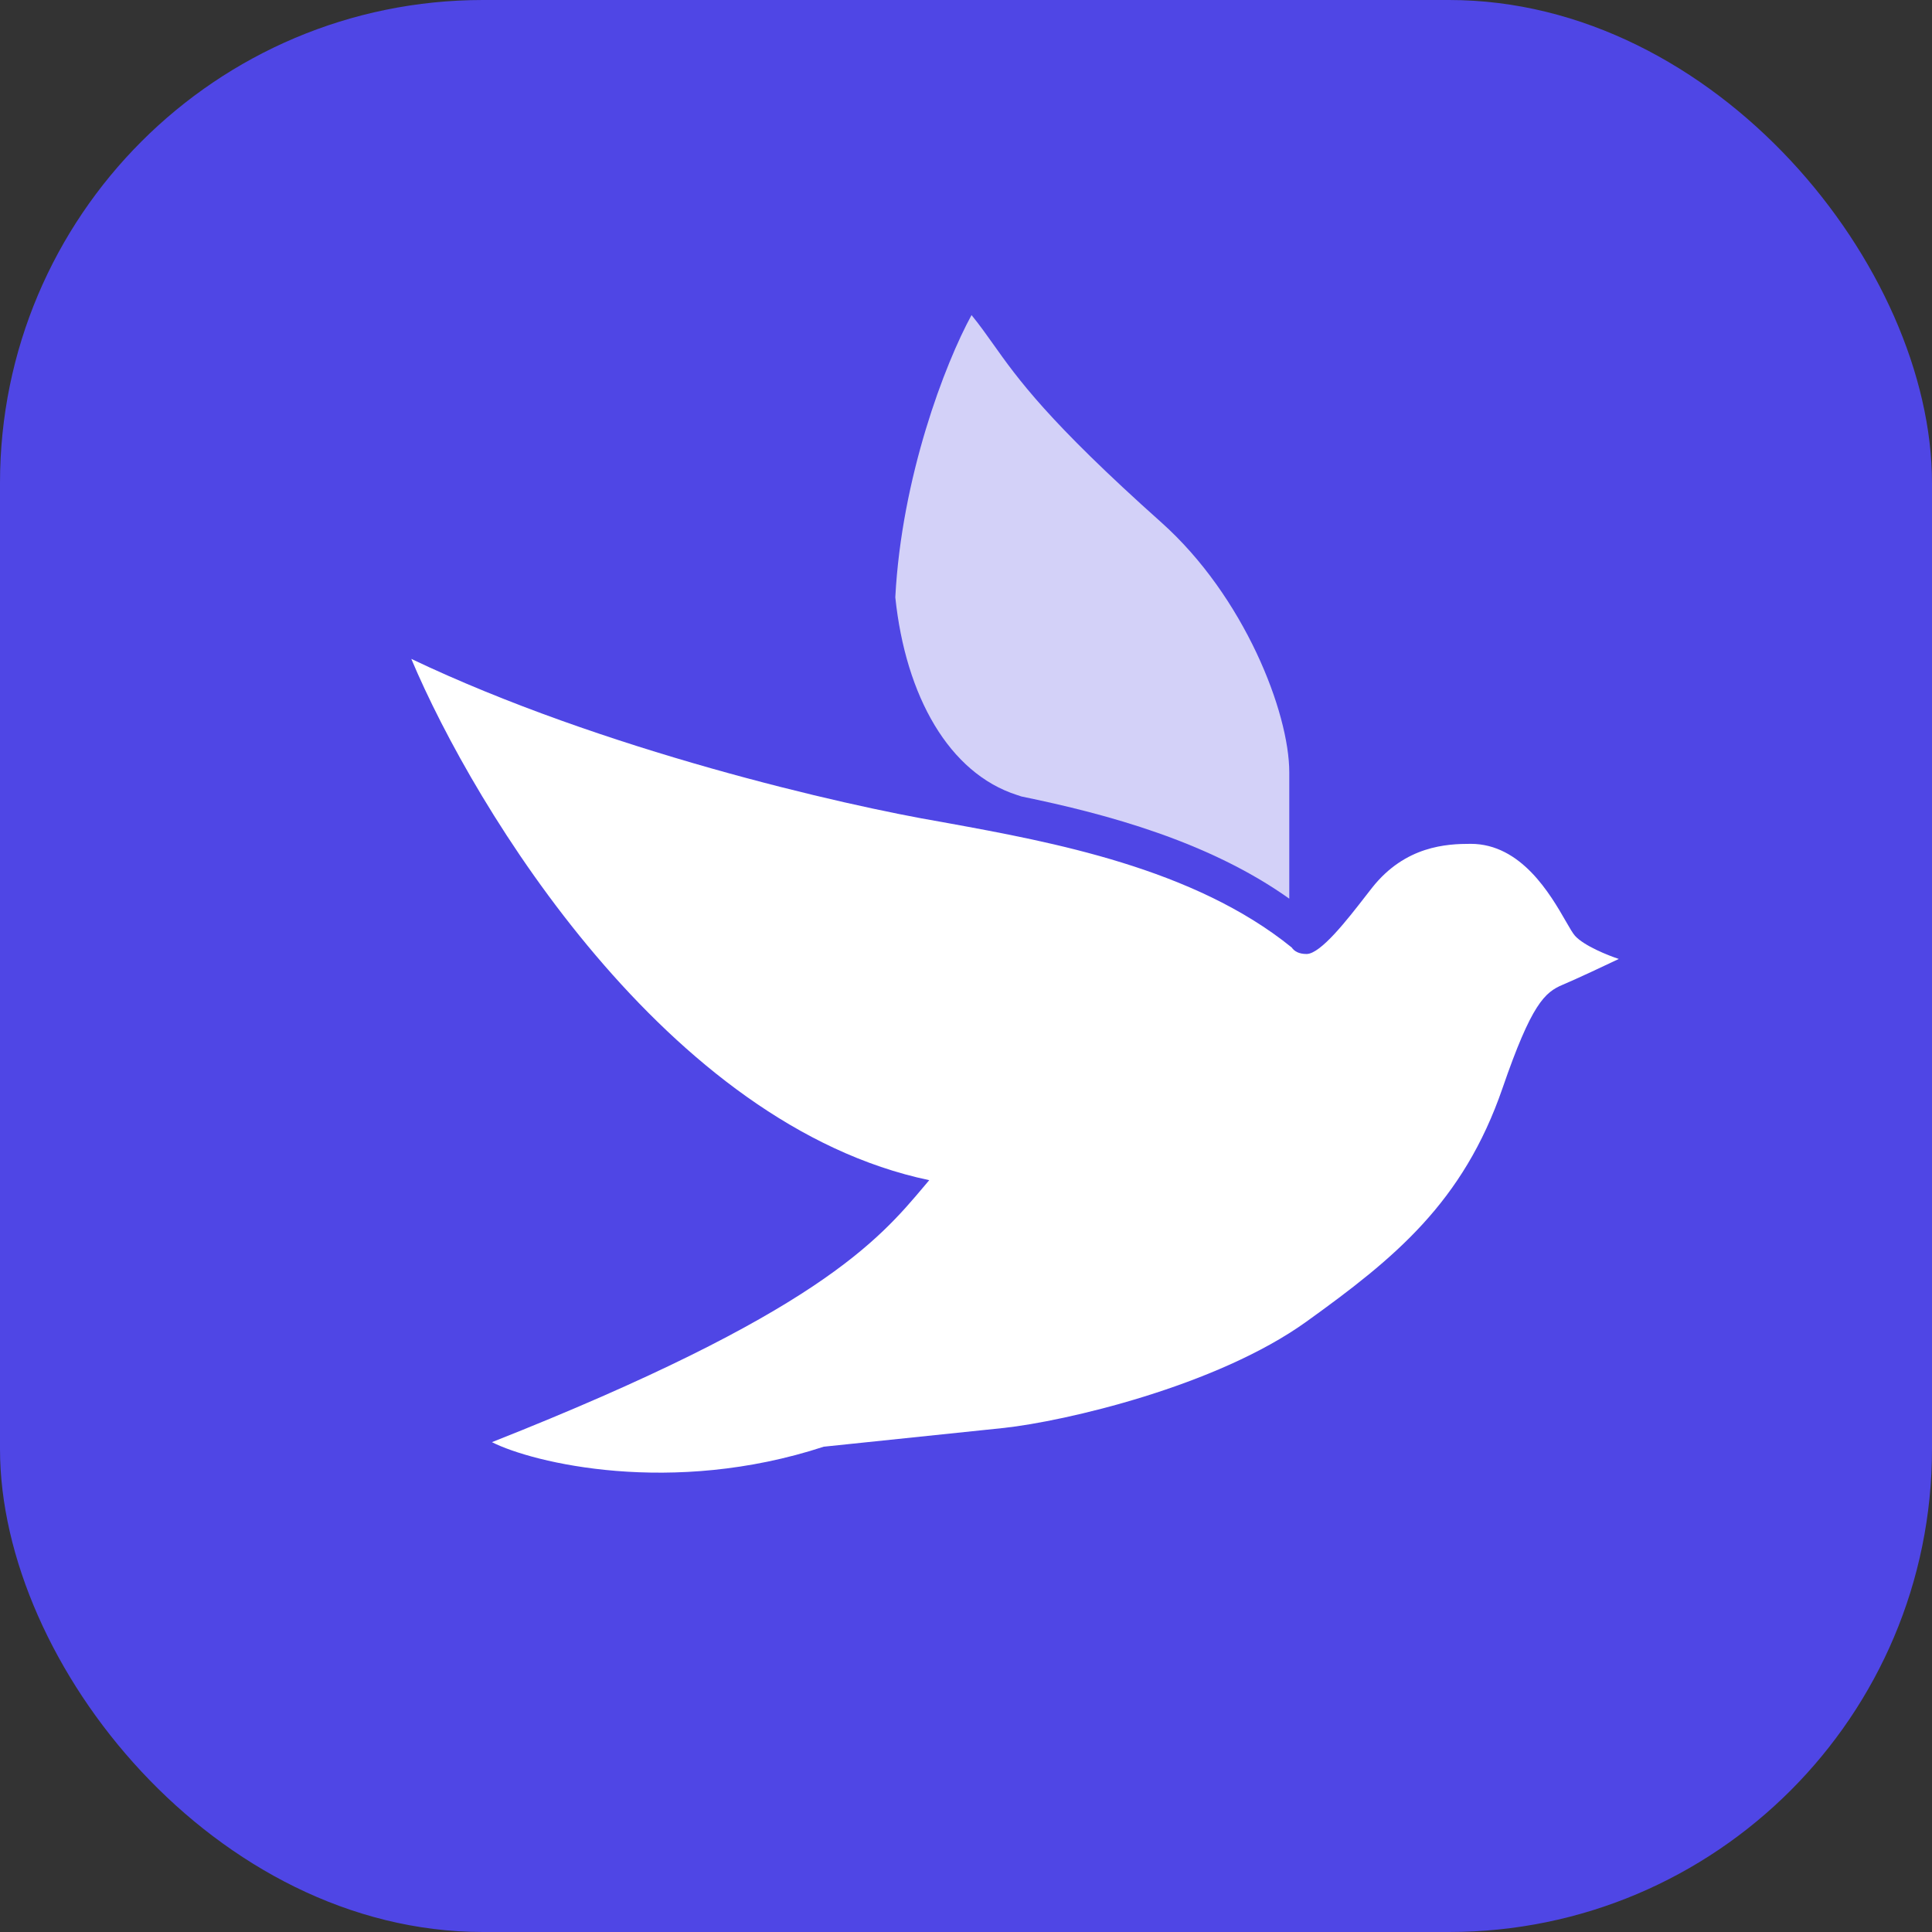
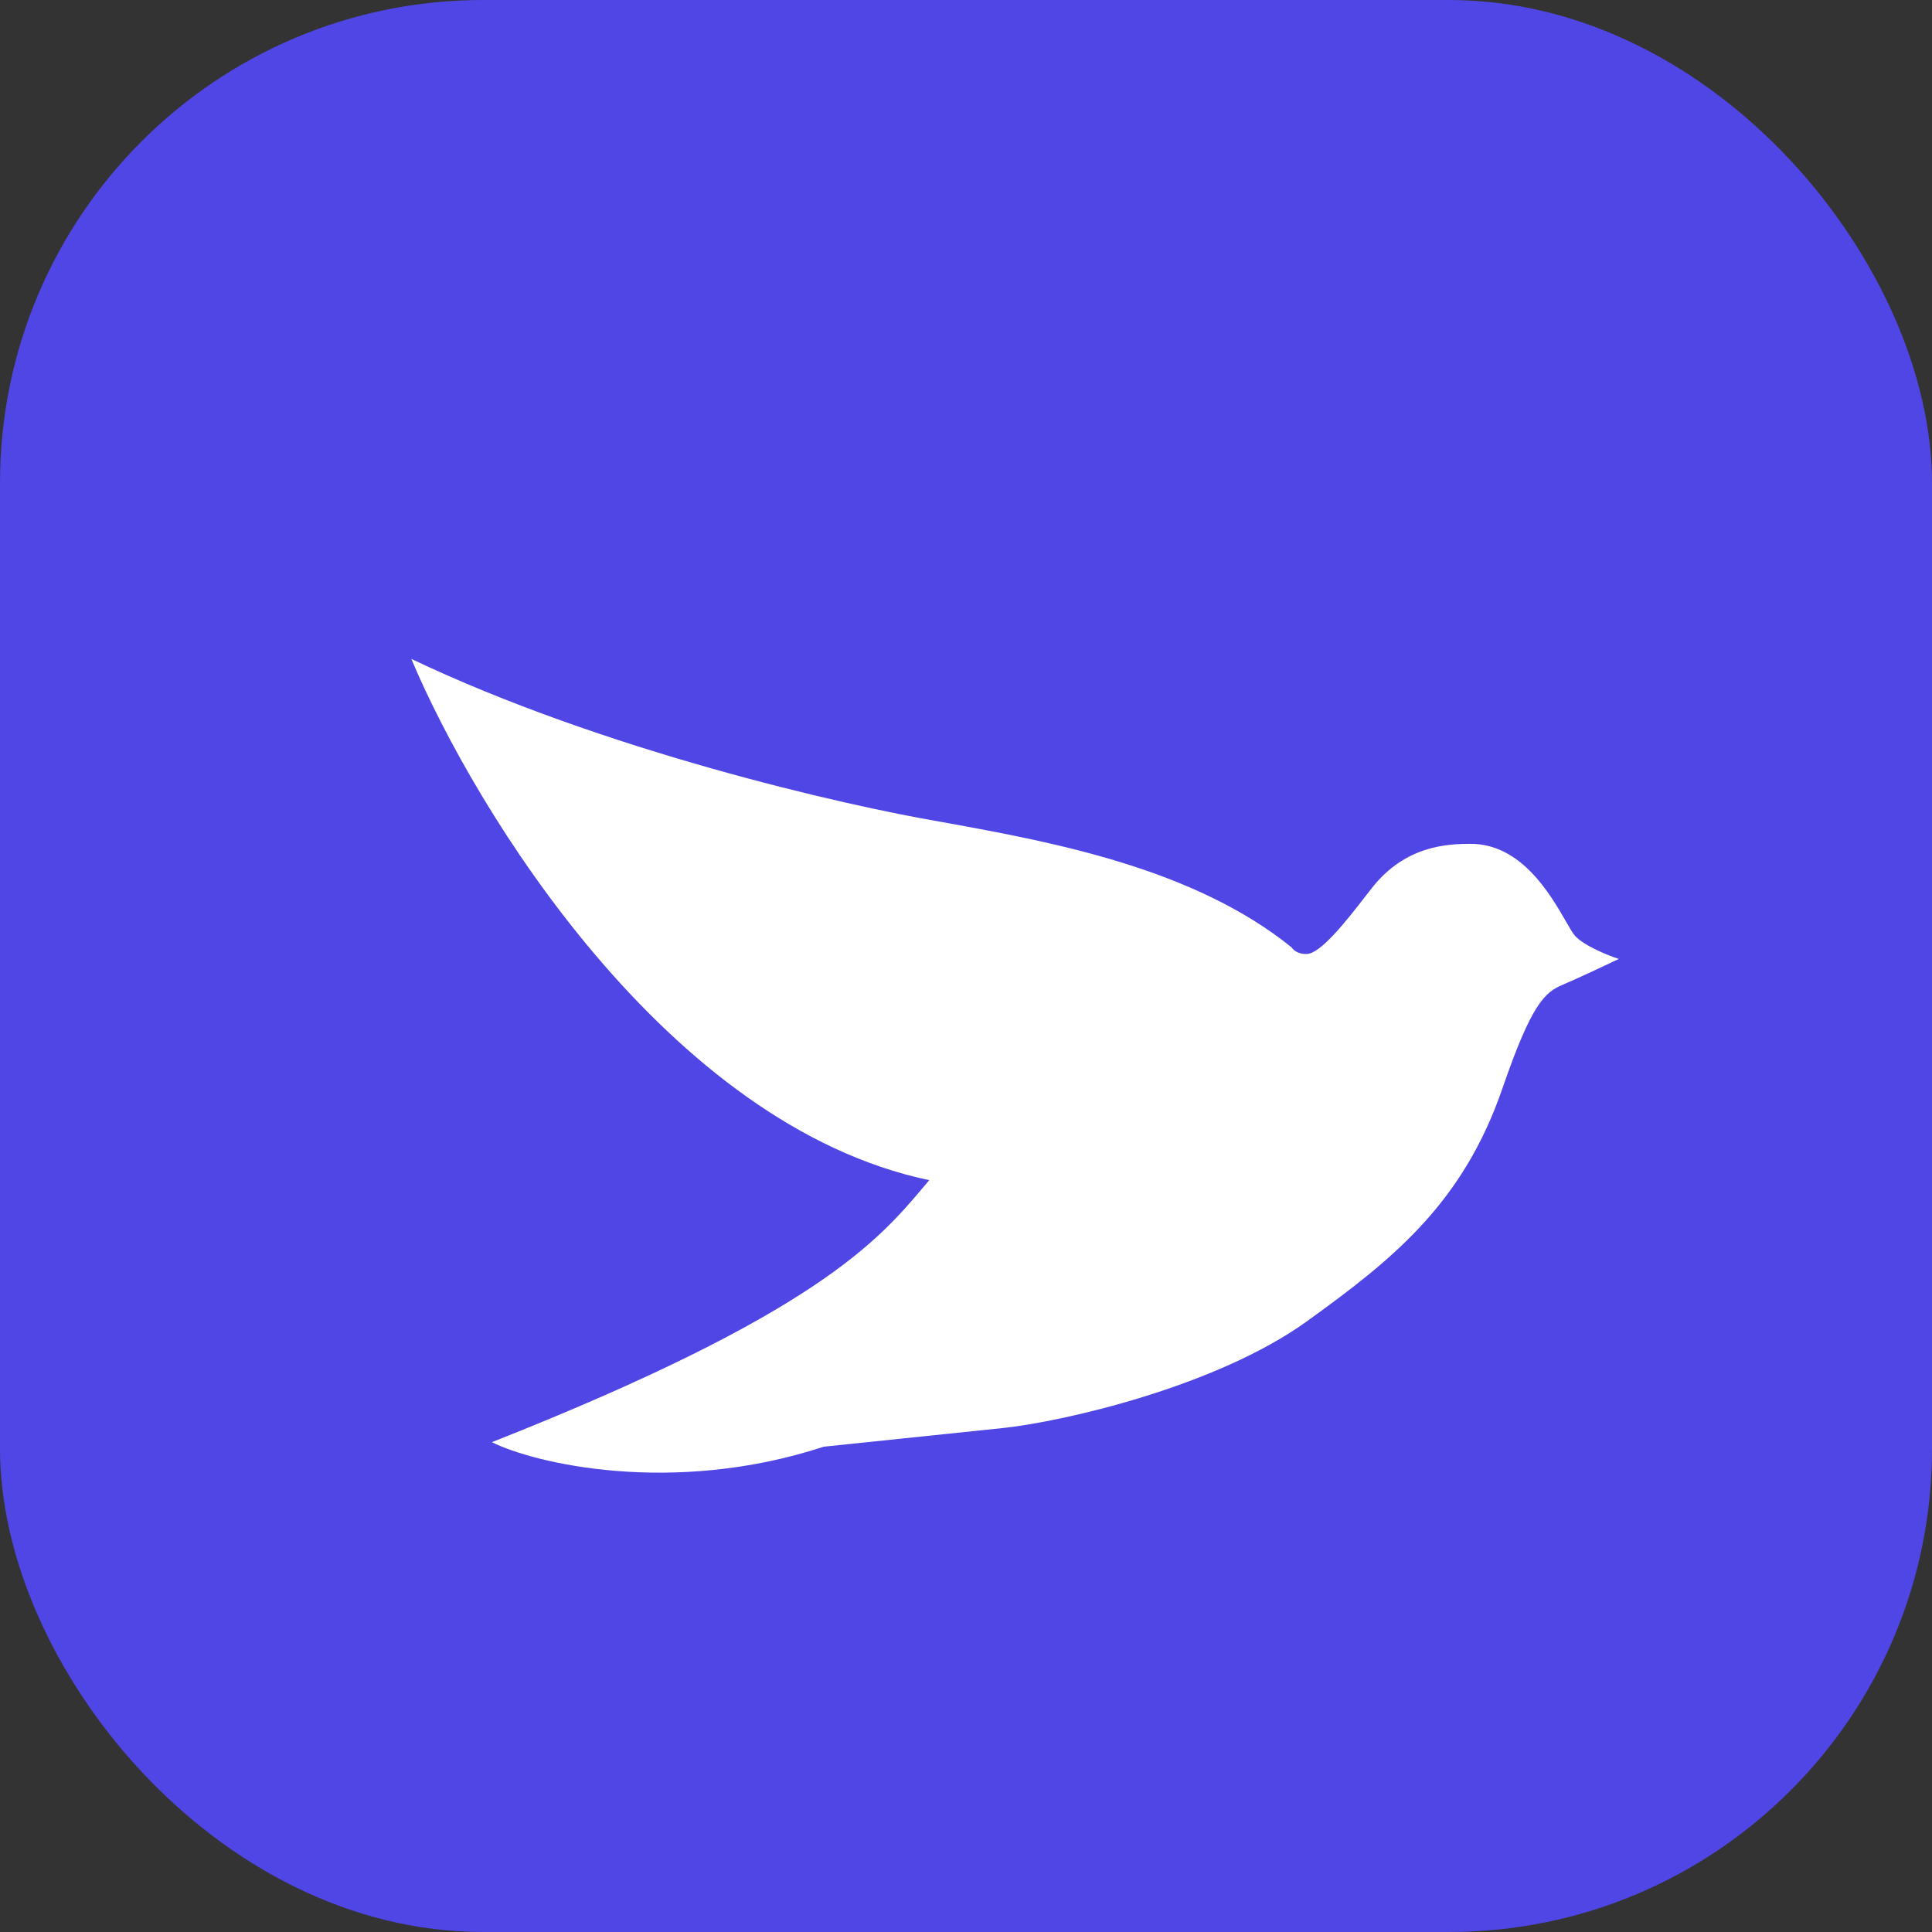
<svg xmlns="http://www.w3.org/2000/svg" width="1024" height="1024" viewBox="0 0 1024 1024" fill="none">
  <rect x="0" y="0" width="1024" height="1024" fill="#333333" stroke="none" />
  <rect width="1024" height="1024" rx="256" fill="#4F46E5" />
  <path d="M834.792 496.002C839.539 501.276 852.242 506.375 858 508.265C851.232 511.499 835.804 518.762 828.239 521.948C818.781 525.93 811.758 532.039 796.383 576.7C775.477 637.426 739.014 666.985 692.502 700.441C644.597 734.9 564.019 753.343 532.163 756.827L436.595 766.782C355.983 793.201 282.477 775.389 260.743 764.381C432.974 696.275 465.596 657.501 490.017 628.476C490.858 627.477 491.688 626.489 492.515 625.512C353.646 596.383 251.643 429.187 218 349.23C319.189 397.453 446.675 426.776 498.986 435.643C500.094 435.846 501.212 436.05 502.338 436.256L502.512 436.287C557.15 446.268 632.693 460.068 684.631 502.184C685.941 504.117 688.341 505.639 692.502 505.639C699.994 505.639 714.271 487.219 723.607 475.176C724.924 473.477 726.142 471.905 727.23 470.529C744.884 448.194 767.016 447.251 779.512 447.251C806.323 447.251 821.777 474.121 829.938 488.313C831.999 491.897 833.595 494.672 834.792 496.002Z" fill="white" />
-   <path d="M541.392 422.149C540.651 421.893 539.847 421.626 538.977 421.347C503.068 409.813 480.019 369.089 474.529 316.596C477.848 252.876 500.844 192.768 514.93 167C519.196 172.226 522.697 177.16 526.471 182.477C539.33 200.599 555.351 223.176 615.568 276.93C659.403 316.061 683.343 377.51 683.343 409.369V476.317C640.9 446.148 587.07 431.513 541.392 422.149Z" fill="white" fill-opacity="0.75" />
</svg>